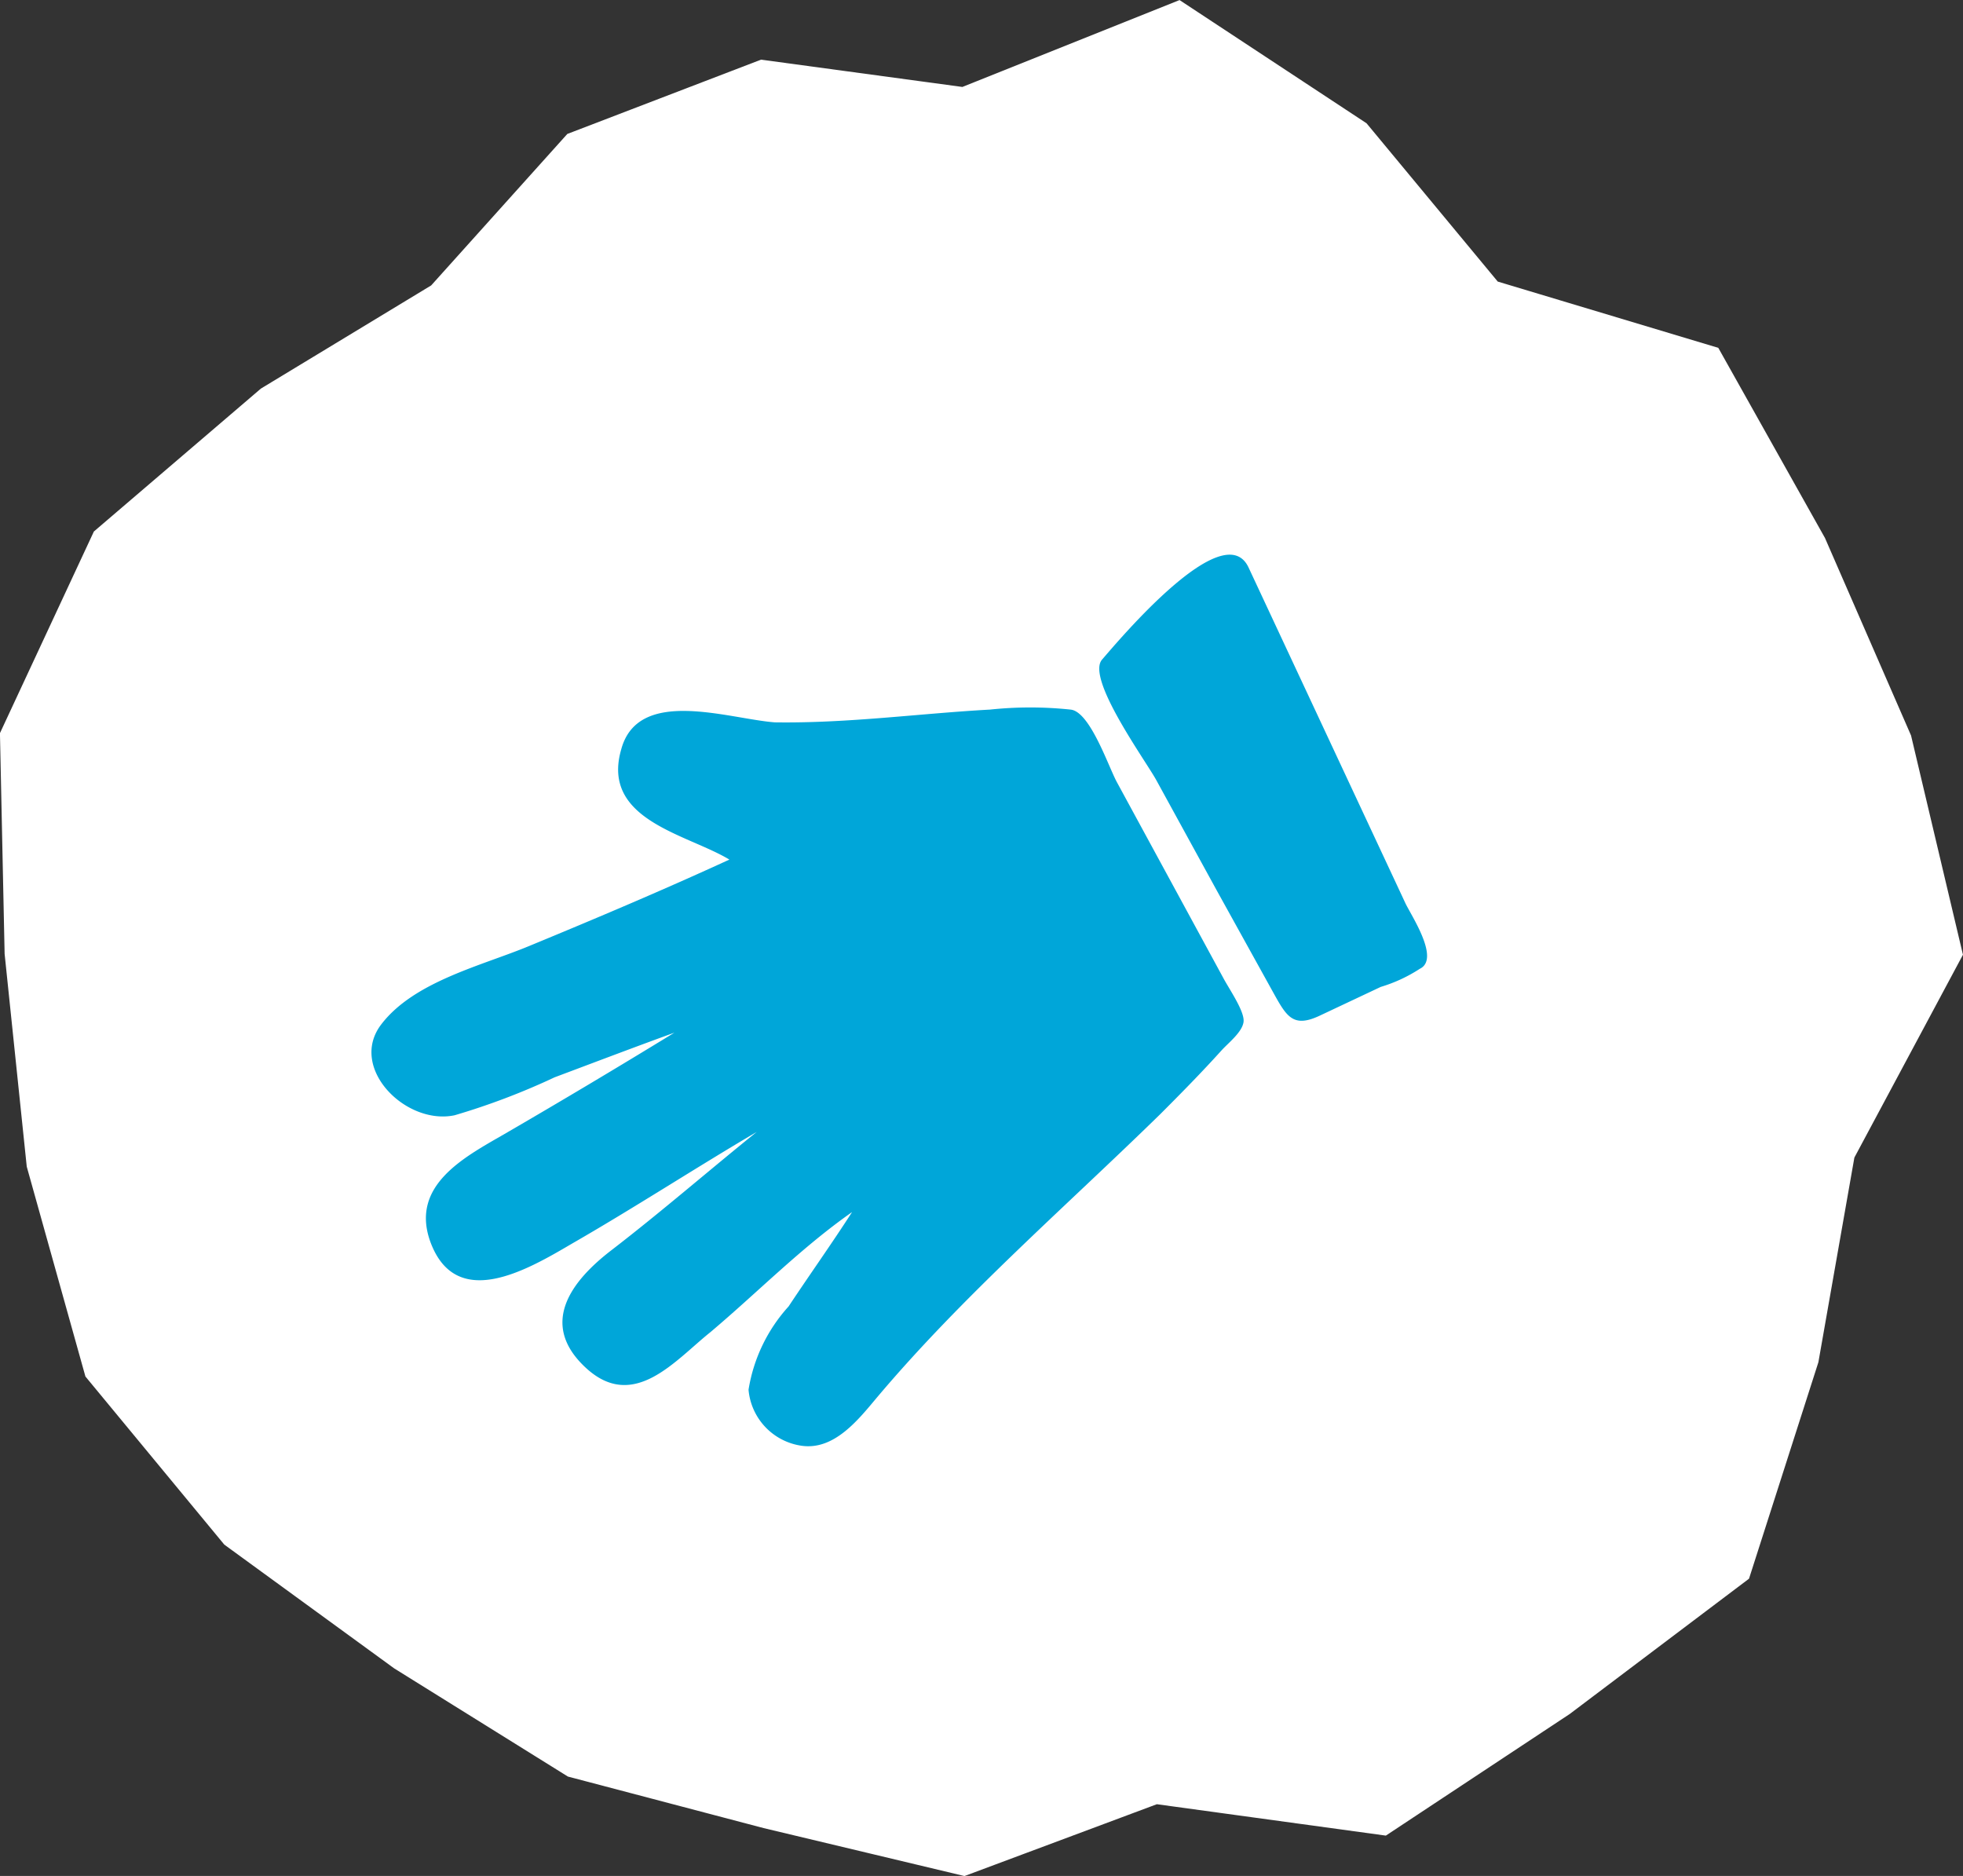
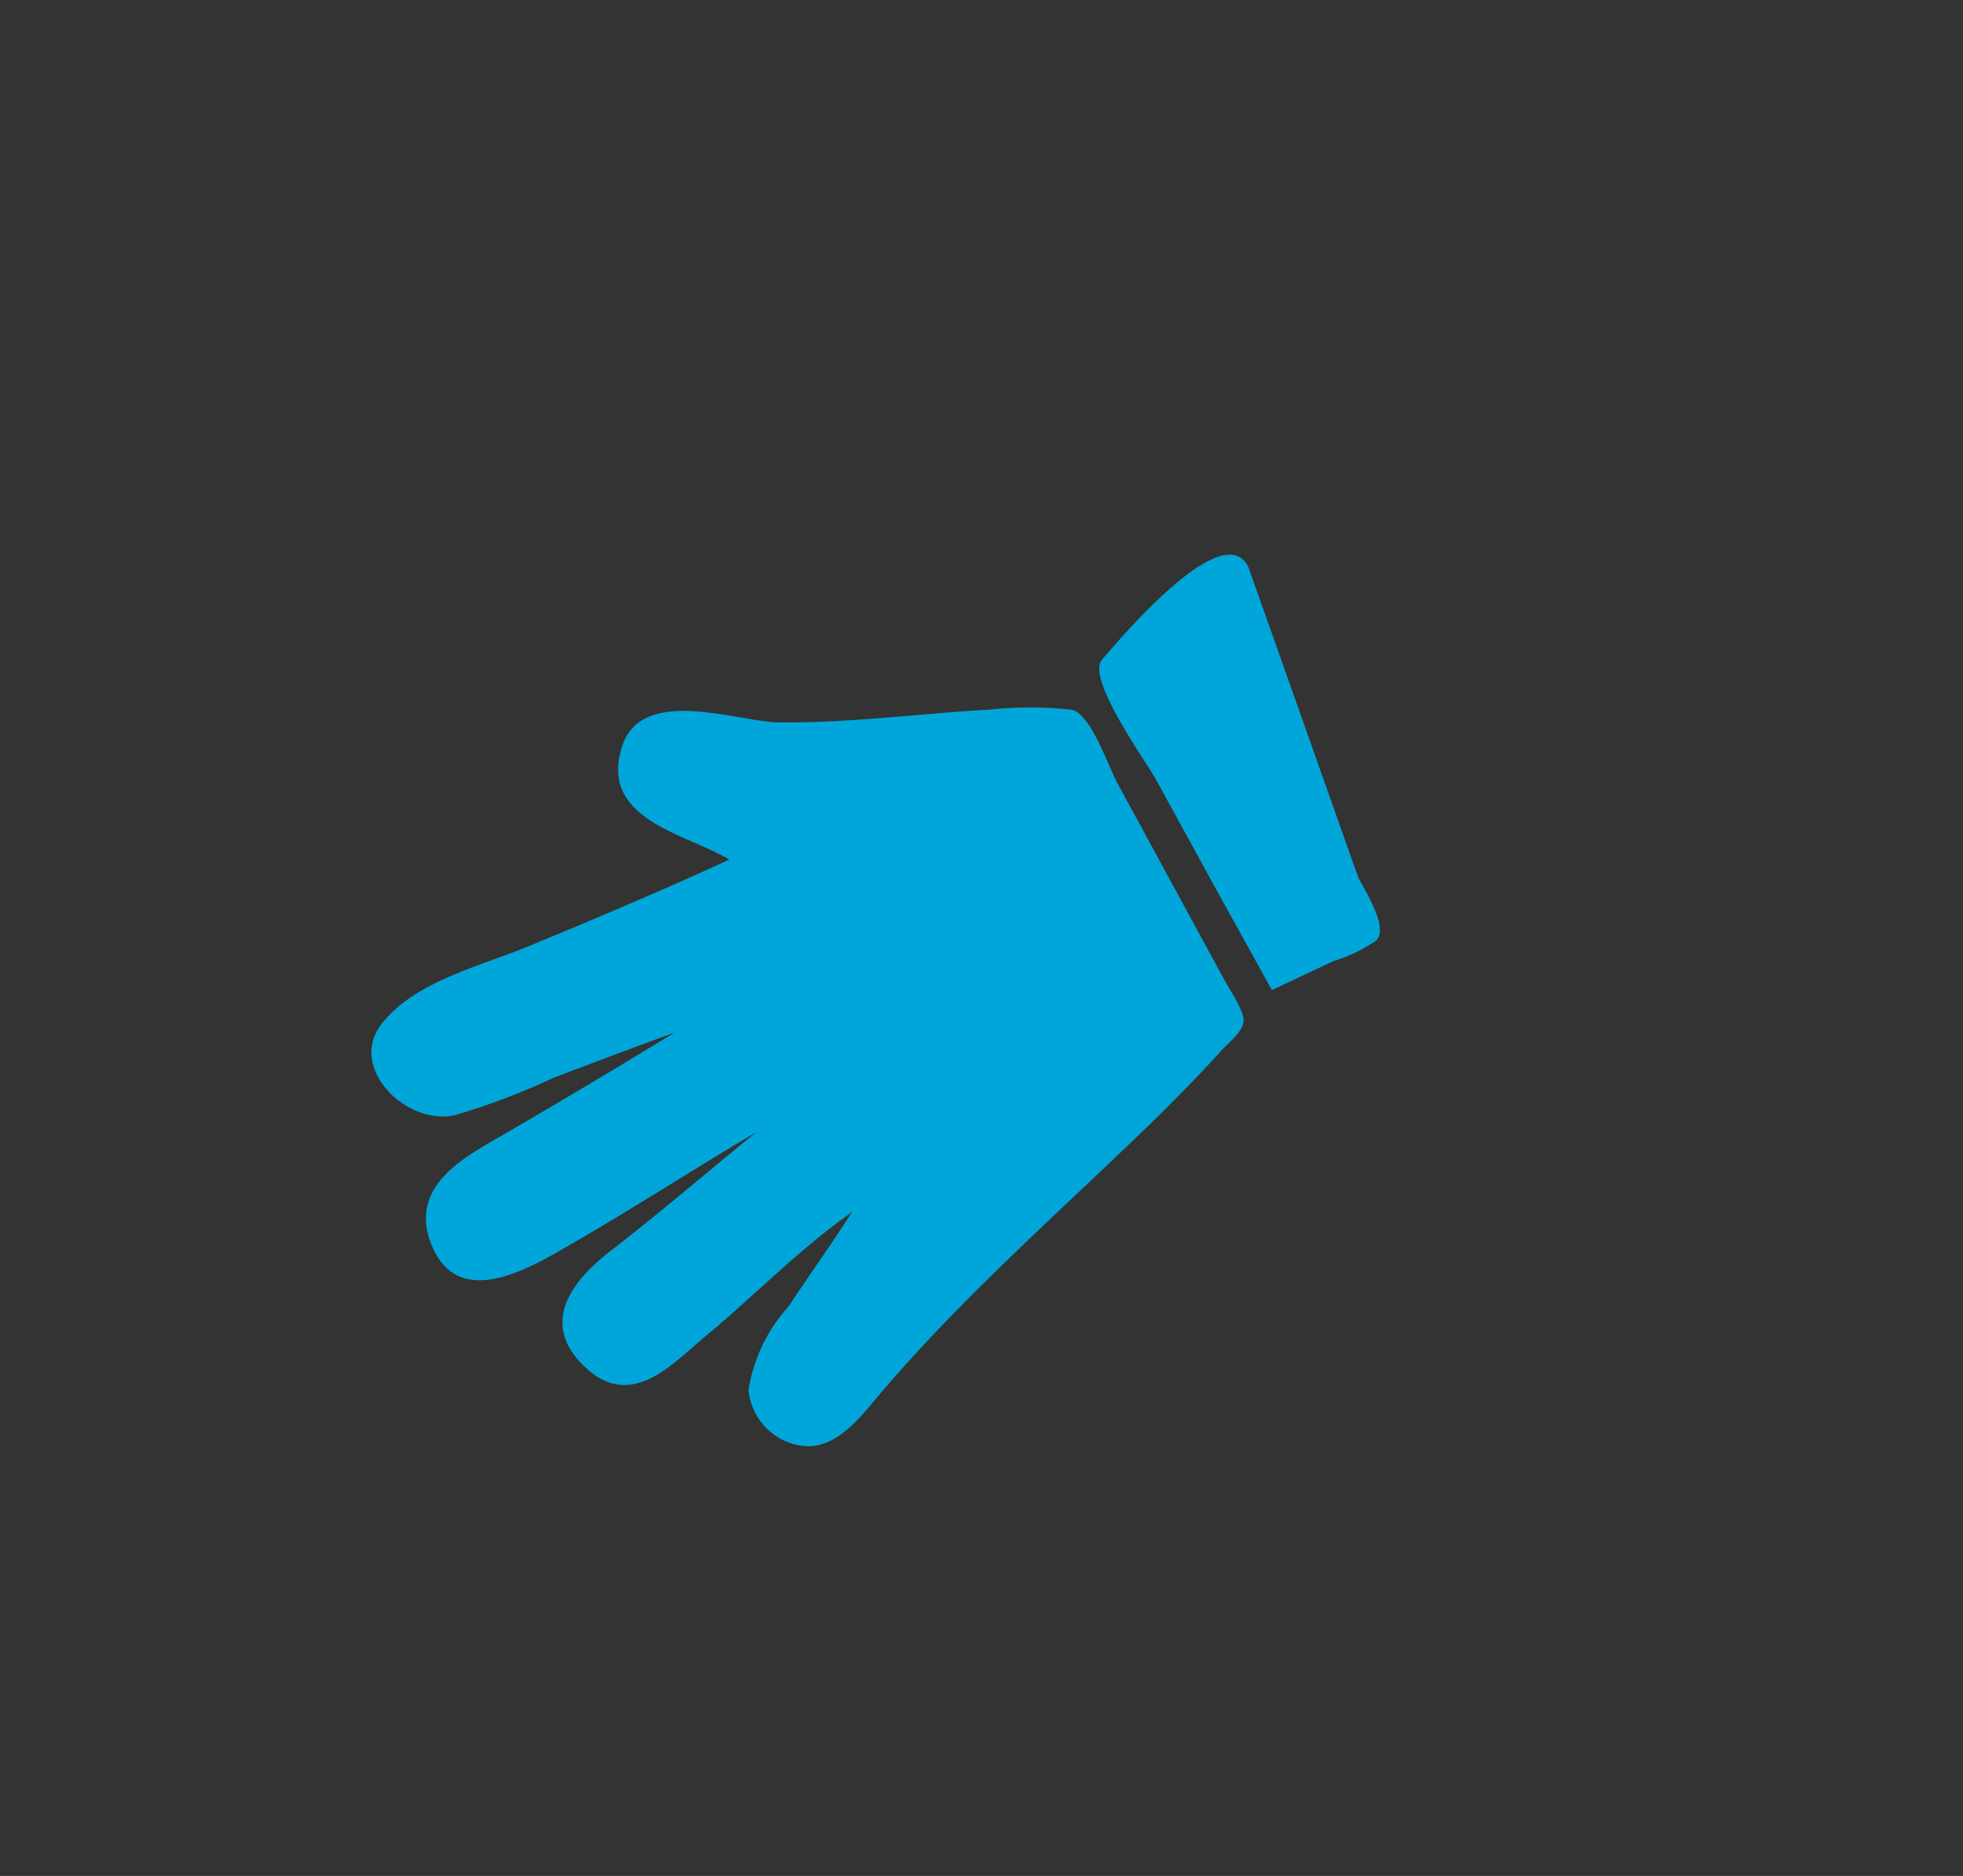
<svg xmlns="http://www.w3.org/2000/svg" viewBox="0 0 55.36 52.9">
  <rect x="0" y="0" width="55.36" height="52.9" fill="#333333" stroke="none" />
  <defs>
    <style>.cls-1{fill:#fff;}.cls-2{fill:none;stroke:#fff;stroke-width:0.62px;}.cls-3{fill:#00a6d9;}</style>
  </defs>
  <title>アセット 22</title>
  <g id="レイヤー_2" data-name="レイヤー 2">
    <g id="text">
-       <polygon class="cls-1" points="55.03 26.88 52 32.54 50.98 38.34 49.06 44.33 44.09 48.08 39.01 51.44 32.59 50.56 27.18 52.58 21.61 51.25 16.14 49.81 11.29 46.79 6.54 43.33 2.69 38.67 1.06 32.84 0.44 26.88 0.31 20.74 2.9 15.18 7.54 11.21 12.36 8.29 16.18 4.04 21.5 2 27.18 2.77 33.23 0.35 38.33 3.71 42.06 8.21 48.25 10.07 51.19 15.31 53.6 20.84 55.03 26.88" />
-       <polygon class="cls-2" points="55.03 26.88 52 32.54 50.98 38.34 49.06 44.33 44.09 48.08 39.01 51.44 32.59 50.56 27.18 52.58 21.61 51.25 16.14 49.81 11.29 46.79 6.54 43.33 2.69 38.67 1.06 32.84 0.44 26.88 0.31 20.74 2.9 15.18 7.54 11.21 12.36 8.29 16.18 4.04 21.5 2 27.18 2.77 33.23 0.35 38.33 3.71 42.06 8.21 48.25 10.07 51.19 15.31 53.6 20.84 55.03 26.88" />
-       <path class="cls-3" d="M17.52,21.13c-.58,2,1.86,2.39,3.05,3.11-1.85.85-3.74,1.65-5.63,2.43-1.34.56-3.26,1-4.19,2.22s.69,2.85,2.07,2.56a19.66,19.66,0,0,0,2.82-1.07c1.12-.42,2.25-.85,3.38-1.26q-2.4,1.47-4.83,2.88c-1.13.65-2.61,1.44-2.06,3,.72,2,2.74.81,4,.07,1.74-1,3.46-2.12,5.21-3.15C20,33,18.64,34.18,17.25,35.25c-1.11.85-2.08,2.07-.73,3.32s2.52-.21,3.51-1c1.34-1.13,2.57-2.39,4-3.39-.58.9-1.2,1.77-1.79,2.66a4.57,4.57,0,0,0-1.13,2.35,1.75,1.75,0,0,0,1.5,1.58c.92.13,1.6-.74,2.12-1.36,2.42-2.87,5.3-5.36,8-8,.58-.58,1.17-1.18,1.72-1.79.19-.21.58-.51.62-.8s-.4-.92-.57-1.24c-1-1.84-2-3.68-3-5.52-.24-.44-.76-2-1.31-2.05a10.77,10.77,0,0,0-2.27,0c-2,.11-4,.39-6.07.36C20.54,20.27,18,19.36,17.52,21.13ZM32.61,22l1.71,3.12,1.55,2.8c.4.72.57,1.08,1.33.73l1.74-.82a4.25,4.25,0,0,0,1.1-.51c.59-.28-.26-1.53-.41-1.86L35.21,16c-.7-1.48-3.67,2.07-4.13,2.6S32.31,21.45,32.61,22Z" />
+       <path class="cls-3" d="M17.52,21.13c-.58,2,1.86,2.39,3.05,3.11-1.85.85-3.74,1.65-5.63,2.43-1.34.56-3.26,1-4.19,2.22s.69,2.85,2.07,2.56a19.66,19.66,0,0,0,2.82-1.07c1.12-.42,2.25-.85,3.38-1.26q-2.4,1.47-4.83,2.88c-1.13.65-2.61,1.44-2.06,3,.72,2,2.74.81,4,.07,1.74-1,3.46-2.12,5.21-3.15C20,33,18.64,34.18,17.25,35.25c-1.11.85-2.08,2.07-.73,3.32s2.52-.21,3.51-1c1.34-1.13,2.57-2.39,4-3.39-.58.9-1.2,1.77-1.79,2.66a4.57,4.57,0,0,0-1.13,2.35,1.75,1.75,0,0,0,1.5,1.58c.92.13,1.6-.74,2.12-1.36,2.42-2.87,5.3-5.36,8-8,.58-.58,1.17-1.18,1.72-1.79.19-.21.58-.51.62-.8s-.4-.92-.57-1.24c-1-1.84-2-3.68-3-5.52-.24-.44-.76-2-1.31-2.05a10.77,10.77,0,0,0-2.27,0c-2,.11-4,.39-6.07.36C20.54,20.27,18,19.36,17.52,21.13ZM32.61,22l1.71,3.12,1.55,2.8l1.74-.82a4.25,4.25,0,0,0,1.1-.51c.59-.28-.26-1.53-.41-1.86L35.21,16c-.7-1.48-3.67,2.07-4.13,2.6S32.31,21.45,32.61,22Z" />
    </g>
  </g>
</svg>